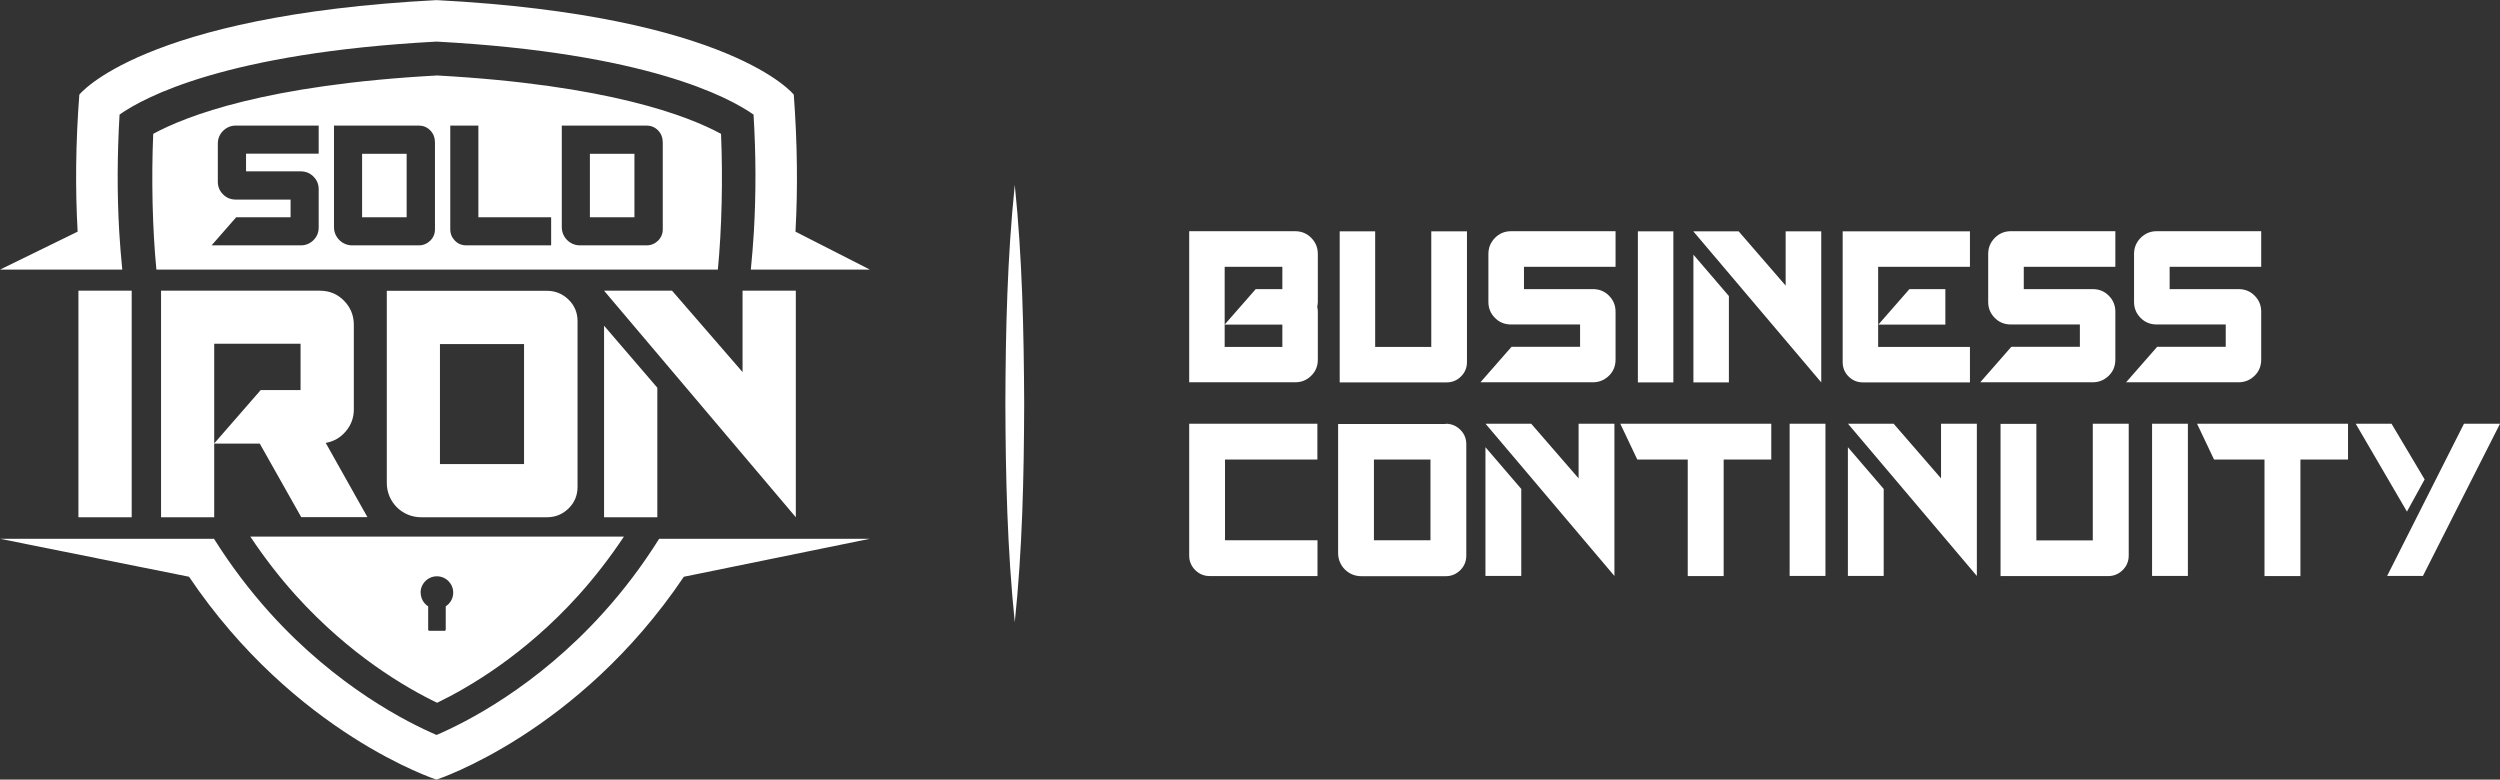
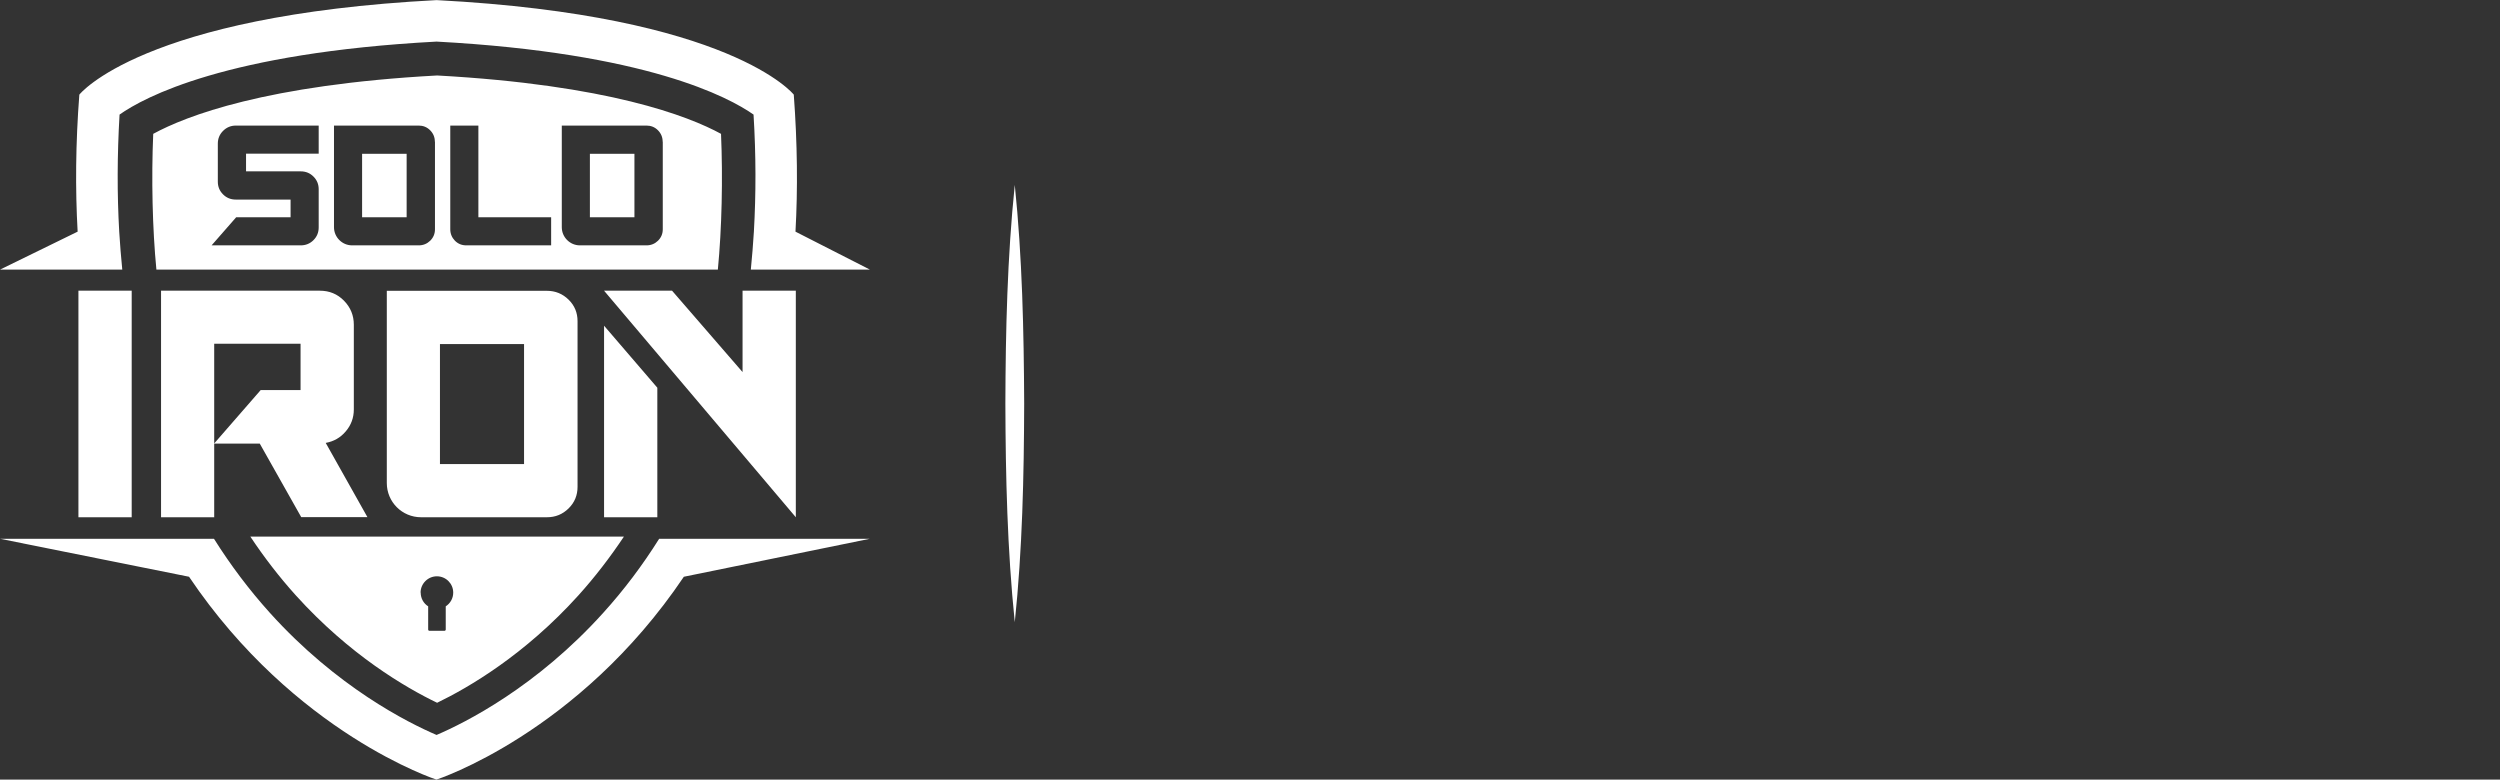
<svg xmlns="http://www.w3.org/2000/svg" id="Camada_2" data-name="Camada 2" viewBox="0 0 220.59 68.79">
  <rect x="0" y="0" width="220.59" height="68.79" fill="#333333" stroke="none" />
  <defs>
    <style>
      .cls-1 {
        fill: #fff;
      }
    </style>
  </defs>
  <g id="Camada_1-2" data-name="Camada 1">
    <g>
      <path class="cls-1" d="M0,23.79l6.85-3.35c-.21-3.76-.18-7.78.15-12.09,0,0,5.49-6.98,31.52-8.34,26.03,1.36,31.52,8.34,31.52,8.34.32,4.31.36,8.34.15,12.09l6.57,3.35h-10.51c.11-1.1.2-2.22.27-3.35.19-3.32.19-6.76-.03-10.33-2.18-1.53-9.45-5.44-27.97-6.44-18.51.99-25.79,4.9-27.97,6.44-.21,3.56-.22,7.01-.03,10.33.07,1.13.16,2.25.27,3.35H0ZM58.54,47.54h-.38c-1.46,2.33-3.1,4.51-4.92,6.52-5.92,6.57-12.2,9.71-14.72,10.79-2.52-1.08-8.8-4.22-14.72-10.79-1.82-2.02-3.46-4.2-4.92-6.52H0l16.68,3.35c9.33,13.85,21.83,17.9,21.83,17.9,0,0,12.5-4.05,21.83-17.9l16.41-3.35h-18.21ZM63.34,23.79H13.8c-.35-3.6-.45-8.04-.28-11.98,2.88-1.57,9.96-4.33,25.05-5.15,15.09.83,22.17,3.58,25.05,5.15.17,3.94.07,8.37-.28,11.98ZM28.12,11.08h-7.31c-.44,0-.82.16-1.13.47-.31.31-.46.69-.46,1.12v3.36c0,.44.15.81.46,1.12.31.31.68.46,1.13.46h4.83v1.56h-4.8l-2.17,2.48h7.86c.44,0,.82-.15,1.13-.46.31-.31.46-.68.46-1.13v-3.36c0-.44-.15-.81-.46-1.12-.31-.31-.68-.46-1.13-.46h-4.82v-1.56h6.41v-2.48ZM38.37,12.5c0-.39-.14-.73-.42-1.01-.28-.28-.62-.41-1.01-.41h-7.47v8.97c0,.88.72,1.6,1.6,1.6h5.88c.39,0,.73-.14,1.01-.41.28-.28.42-.61.42-1.01v-7.73ZM48.63,19.17h-6.42v-8.09h-2.48v9.15c0,.39.14.73.41,1.01.28.28.61.41,1.01.41h7.48v-2.48ZM58.47,12.5c0-.39-.14-.73-.42-1.01-.28-.28-.62-.41-1.01-.41h-7.47v8.97c0,.88.72,1.6,1.6,1.6h5.88c.39,0,.73-.14,1.01-.41.28-.28.42-.61.42-1.01v-7.73ZM52.05,19.17h3.93v-5.6h-3.93v5.6ZM31.95,19.17h3.93v-5.6h-3.93v5.6ZM26.1,52.53c-1.46-1.62-2.79-3.35-4.01-5.18h32.96c-1.22,1.83-2.55,3.56-4.01,5.18-4.74,5.25-9.68,8.13-12.47,9.48-2.79-1.34-7.73-4.23-12.47-9.48ZM37.12,52.29c0,.51.26.96.66,1.21v2.05c0,.06.05.11.11.11h1.33c.06,0,.11-.05.11-.11v-2.05c.4-.26.66-.7.66-1.21,0-.8-.65-1.44-1.44-1.44s-1.44.65-1.44,1.44ZM6.92,45.64h4.7v-19.99h-4.7v19.99ZM58,45.64h-4.7v-16.9l4.7,5.47v11.43ZM70.22,45.64l-16.92-19.99h6l6.22,7.18v-7.18h4.7v19.99ZM34.13,25.66v16.96c0,1.67,1.35,3.02,3.02,3.02h11.11c.75,0,1.38-.26,1.91-.78.53-.52.79-1.16.79-1.9v-14.62c0-.75-.26-1.38-.79-1.9-.53-.52-1.17-.78-1.91-.78h-14.13ZM46.24,40.95h-7.42v-10.59h7.42v10.59ZM18.91,45.64h-4.7v-19.99h14.01c.84,0,1.55.29,2.13.88.58.59.87,1.3.87,2.12v7.48c0,.73-.24,1.38-.71,1.93-.47.56-1.06.89-1.77,1.02l3.68,6.55h-5.84l-3.66-6.49h-4.03l4.11-4.72h3.52v-4.09h-7.62v15.29Z" />
      <path class="cls-1" d="M89.54,16.32c.66,6.41.8,12.85.83,19.29-.02,6.43-.16,12.88-.83,19.29-.66-6.41-.81-12.85-.83-19.29.02-6.43.17-12.88.83-19.29h0Z" />
-       <path class="cls-1" d="M116.23,27.07c.04.18.05.33.05.43v4.23c0,.56-.19,1.04-.58,1.42-.39.39-.86.58-1.42.58h-9.35v-13.33h9.35c.56,0,1.04.2,1.42.59.39.39.58.87.58,1.42v4.23c0,.1-.02.24-.05.42ZM113.15,25.51v-1.97h-5.09v7.07h5.09v-1.97h-5.09l2.74-3.13h2.35ZM173.82,20.41v3.13h-8.1v7.07h8.1v3.13h-9.44c-.5,0-.92-.17-1.27-.52-.35-.35-.52-.77-.52-1.27v-11.54h11.23ZM171.65,28.64h-5.91l2.74-3.13h3.17v3.13ZM147.65,33.74h-3.13v-13.33h3.13v13.33ZM157.57,20.41h3.13v13.33l-11.29-13.33h4l4.15,4.79v-4.79ZM149.42,33.74v-11.27l3.13,3.65v7.62h-3.13ZM199.52,23.54h-8.08v1.97h6.08c.56,0,1.04.19,1.42.58.39.39.58.86.58,1.41v4.23c0,.56-.19,1.04-.58,1.42s-.86.58-1.42.58h-9.92l2.74-3.13h6.05v-1.97h-6.09c-.56,0-1.04-.19-1.42-.58-.39-.39-.58-.86-.58-1.41v-4.23c0-.55.19-1.02.58-1.42.39-.39.86-.59,1.42-.59h9.22v3.13ZM186.65,23.54h-8.08v1.97h6.08c.56,0,1.04.19,1.42.58.39.39.58.86.58,1.41v4.23c0,.56-.19,1.04-.58,1.42s-.86.58-1.42.58h-9.92l2.74-3.13h6.05v-1.97h-6.09c-.56,0-1.04-.19-1.42-.58-.39-.39-.58-.86-.58-1.41v-4.23c0-.55.19-1.02.58-1.42.39-.39.86-.59,1.42-.59h9.22v3.13ZM142.55,23.54h-8.08v1.97h6.08c.56,0,1.04.19,1.42.58.39.39.58.86.58,1.41v4.23c0,.56-.19,1.04-.58,1.42s-.86.58-1.42.58h-9.92l2.74-3.13h6.05v-1.97h-6.09c-.56,0-1.04-.19-1.42-.58-.39-.39-.58-.86-.58-1.41v-4.23c0-.55.19-1.02.58-1.42.39-.39.86-.59,1.42-.59h9.22v3.13ZM126.29,30.61v-10.2h3.15v11.54c0,.5-.18.92-.53,1.27-.35.35-.78.52-1.27.52h-9.43v-13.33h3.13v10.2h4.95ZM116.25,40.55h-8.16v7.12h8.16v3.16h-9.51c-.5,0-.93-.18-1.28-.53-.35-.35-.53-.78-.53-1.28v-11.63h11.31v3.16ZM193.05,50.82h-3.16v-13.43h3.16v13.43ZM161.07,50.82h-3.16v-13.43h3.16v13.43ZM171.27,37.39h3.16v13.43l-11.37-13.43h4.03l4.18,4.82v-4.82ZM163.05,50.82v-11.36l3.16,3.68v7.68h-3.16ZM139.29,37.39h3.16v13.43l-11.37-13.43h4.03l4.18,4.82v-4.82ZM131.07,50.82v-11.36l3.16,3.68v7.68h-3.16ZM193.86,37.39h13.32v3.16h-4.2v10.28h-3.17v-10.28h-4.45l-1.5-3.16ZM142.97,37.39h13.32v3.16h-4.2v10.28h-3.17v-10.28h-4.45l-1.5-3.16ZM184.66,47.67v-10.28h3.17v11.63c0,.5-.18.93-.53,1.28-.36.35-.78.53-1.28.53h-9.5v-13.43h3.16v10.28h4.99ZM213.94,42.3l-1.56,2.84-4.52-7.75h3.16l2.92,4.91ZM217.42,37.39h3.17l-4.2,8.29-2.6,5.14h-3.16l6.78-13.43ZM127.57,37.39c.5,0,.93.18,1.28.53.36.35.53.78.53,1.28v9.83c0,.5-.18.93-.53,1.28-.36.35-.78.53-1.28.53h-7.47c-1.12,0-2.03-.91-2.03-2.03v-11.4h9.5ZM126.22,40.55h-4.99v7.12h4.99v-7.12Z" />
    </g>
  </g>
</svg>